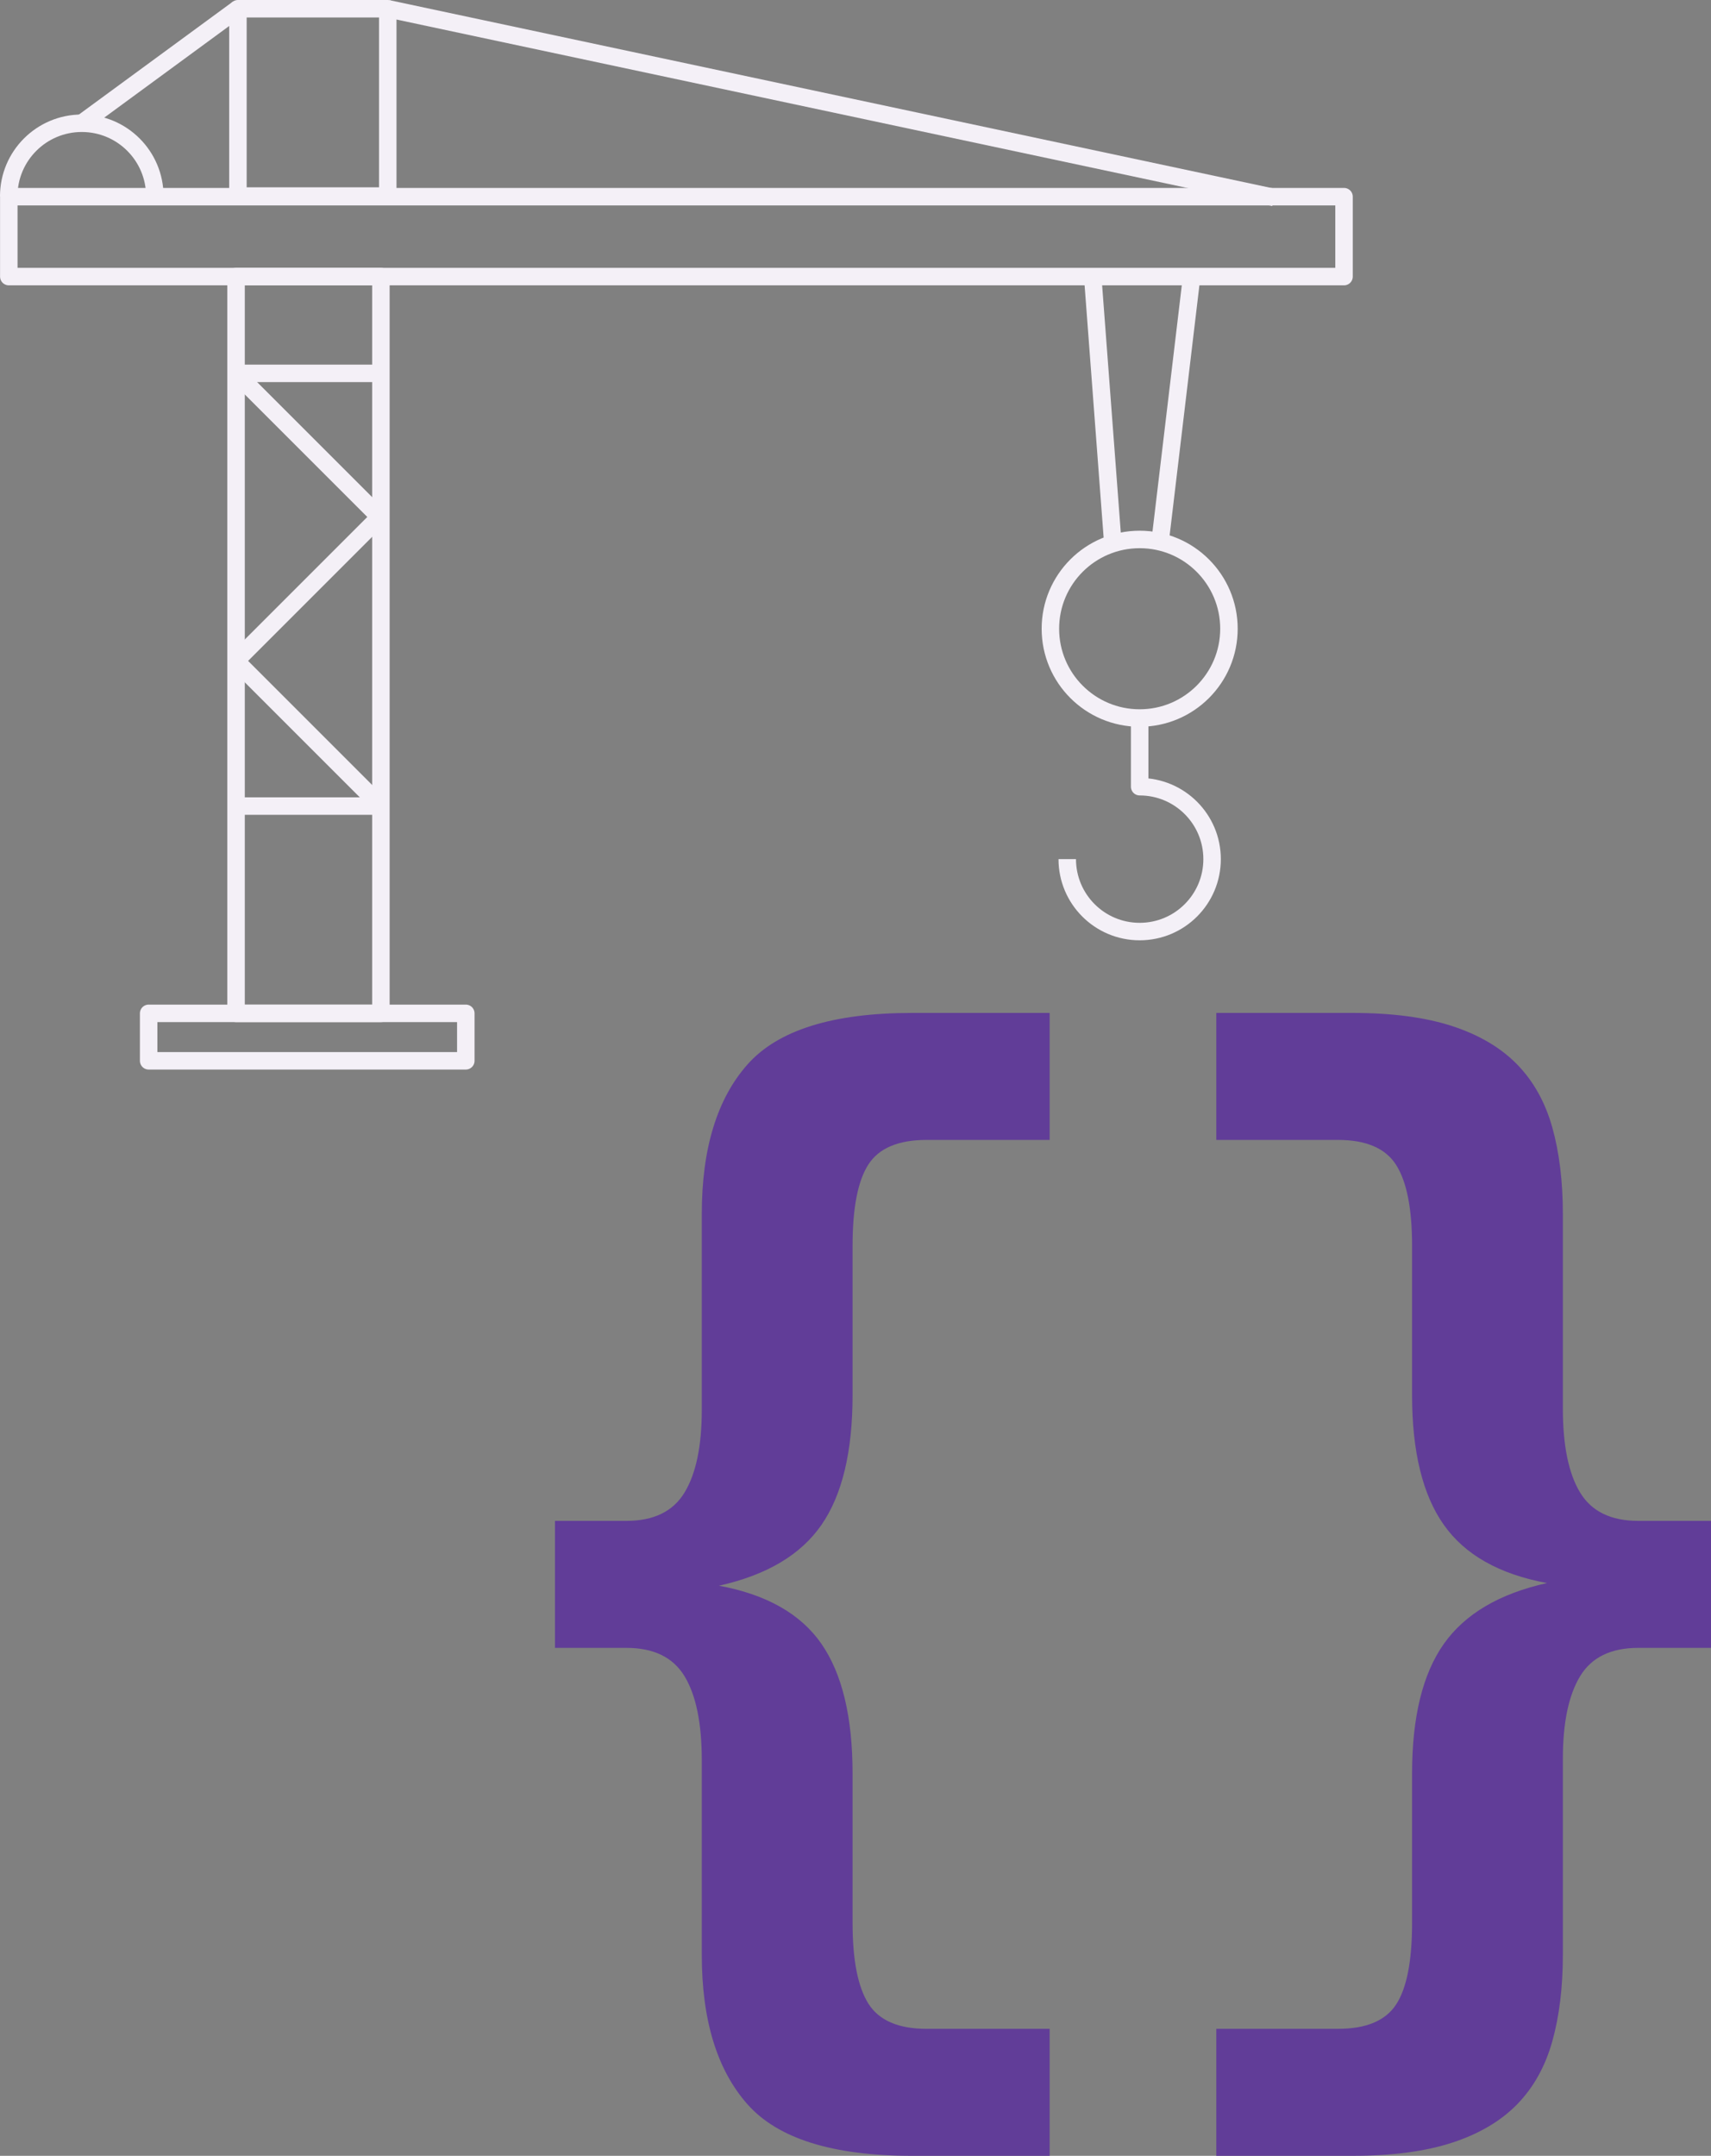
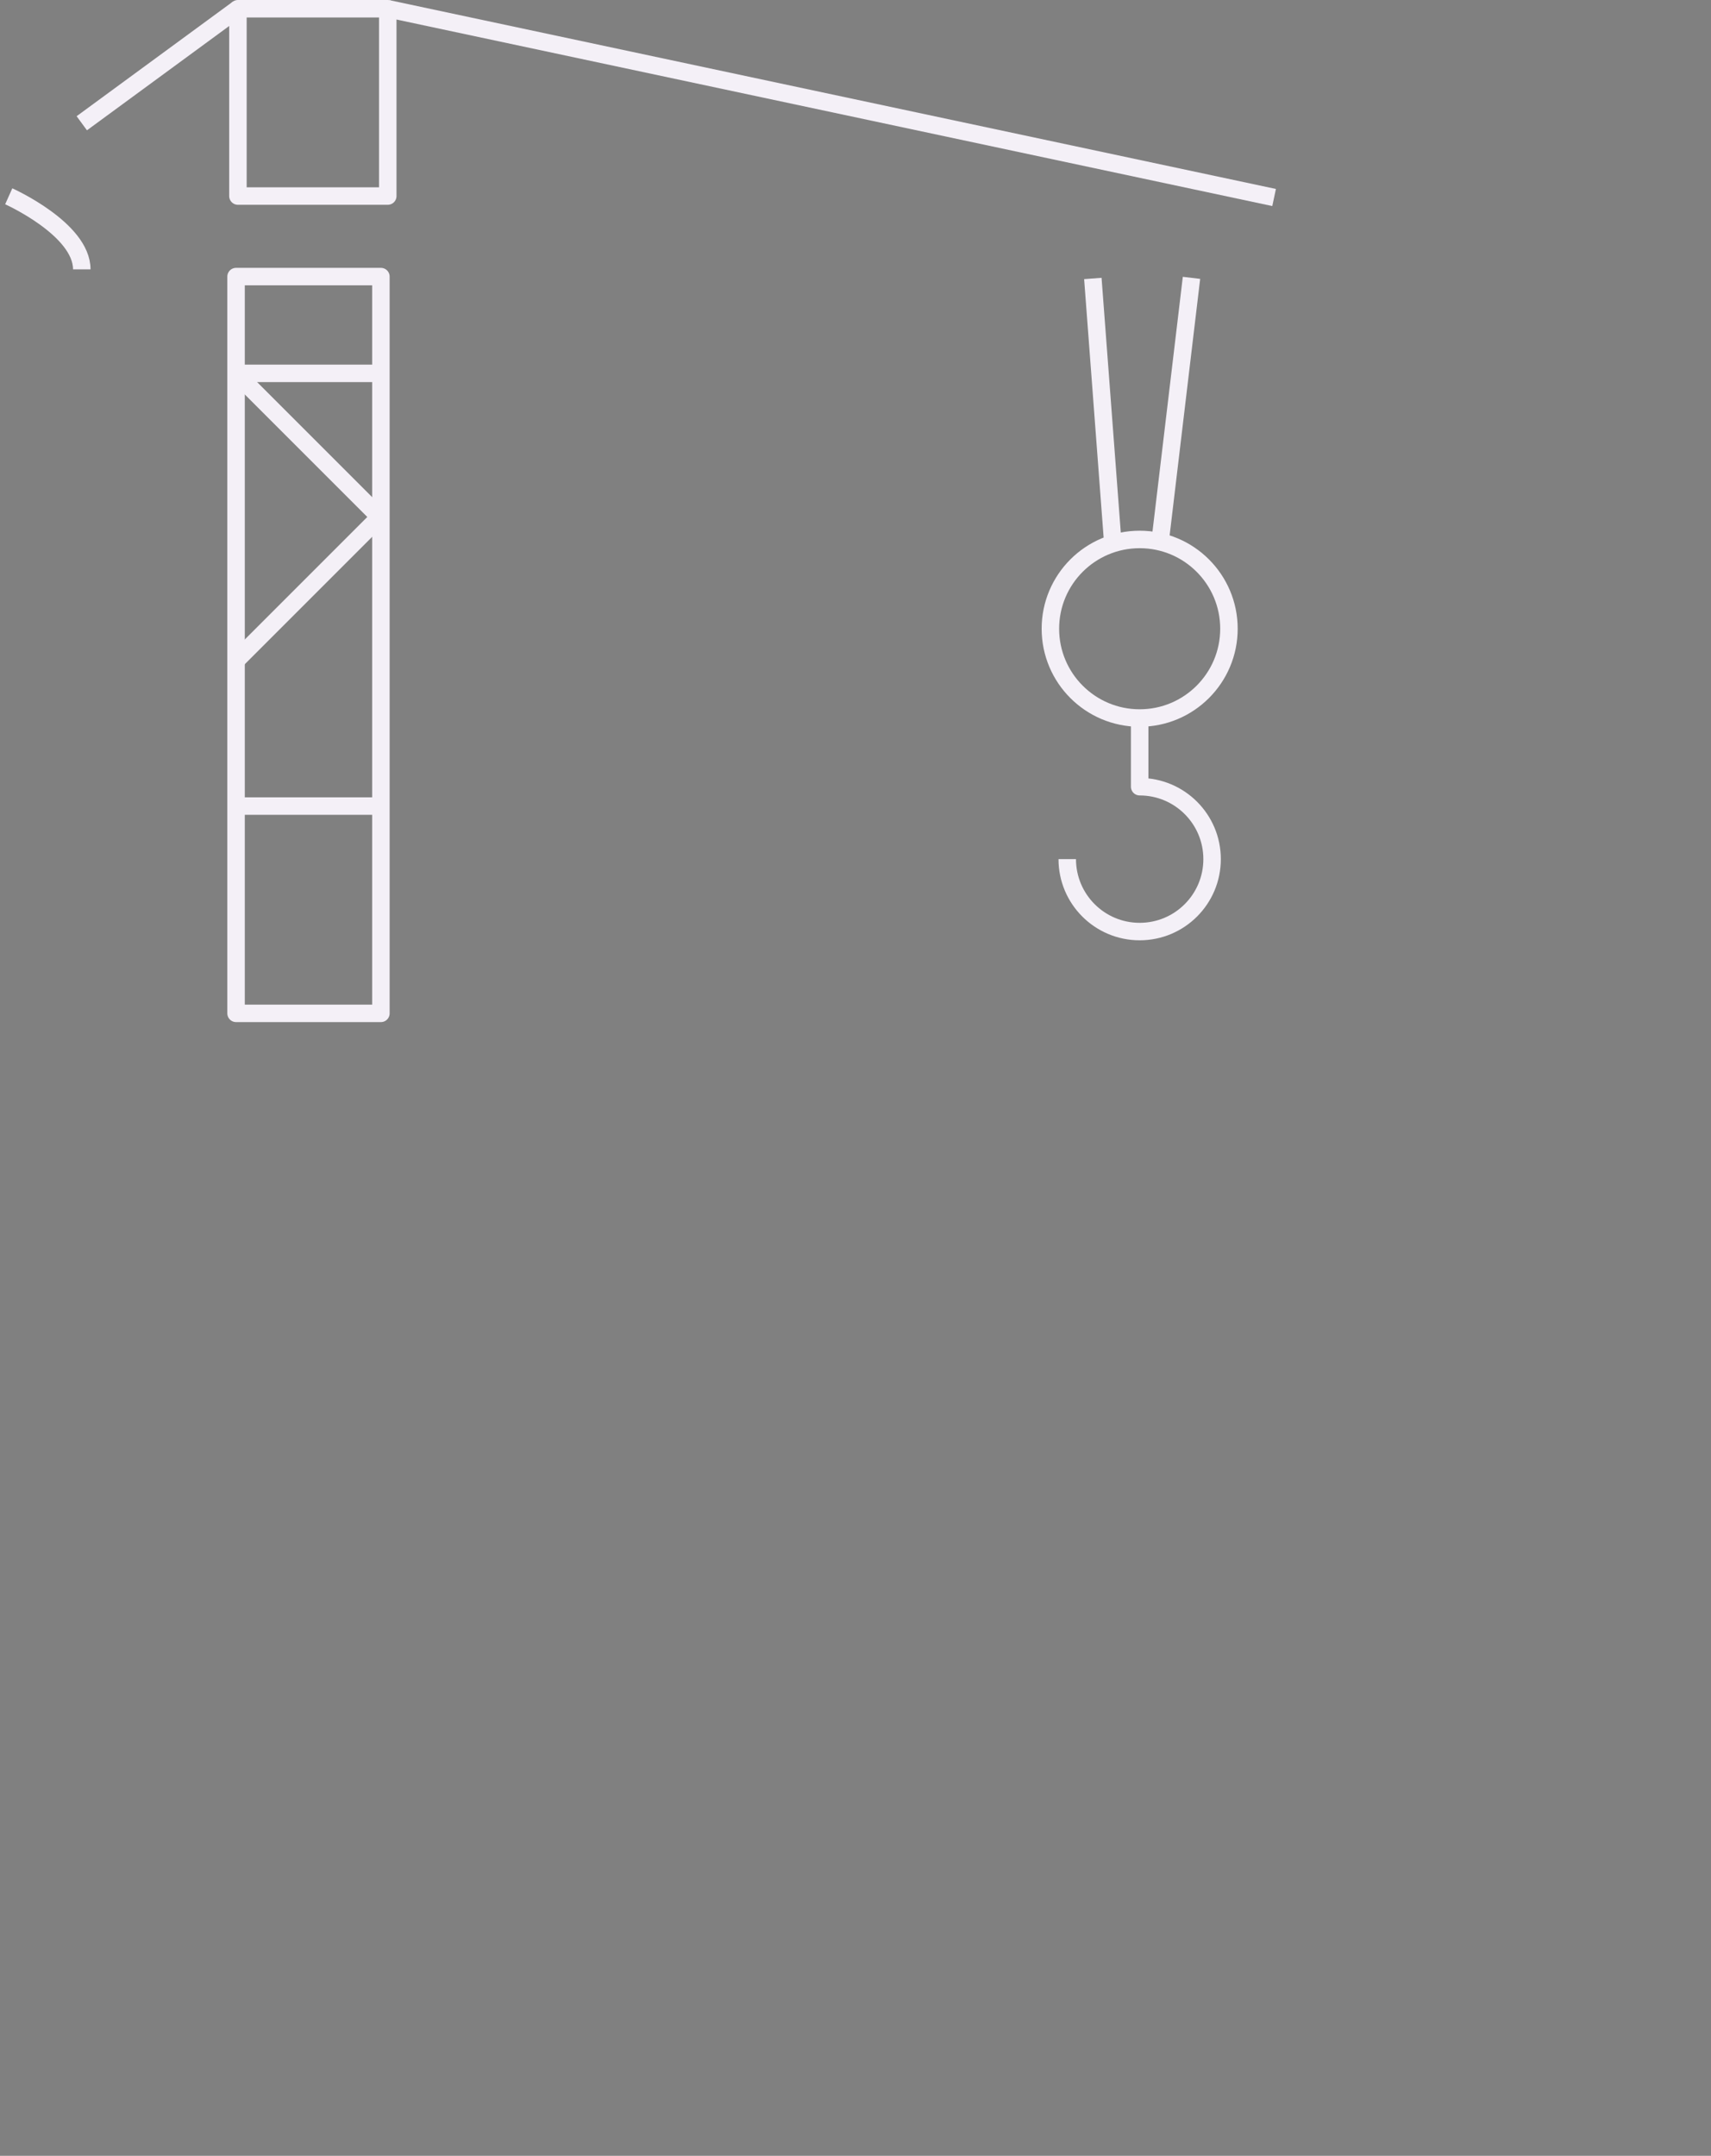
<svg xmlns="http://www.w3.org/2000/svg" version="1.1" id="Layer_1" x="0px" y="0px" width="685.136px" height="863.199px" viewBox="0 0 685.136 863.199" enable-background="new 0 0 685.136 863.199" xml:space="preserve">
  <rect x="0" y="0" width="685.136" height="863.199" fill="#808080" stroke="none" />
-   <rect x="3.524" y="78.75" fill="none" stroke="#F4F0F7" stroke-width="7" stroke-linejoin="round" stroke-miterlimit="10" width="534.667" height="32" />
  <rect x="94.524" y="110.75" fill="none" stroke="#F4F0F7" stroke-width="7" stroke-linejoin="round" stroke-miterlimit="10" width="58" height="295" />
-   <rect x="59.524" y="405.75" fill="none" stroke="#F4F0F7" stroke-width="7" stroke-linejoin="round" stroke-miterlimit="10" width="127" height="19" />
-   <line fill="none" stroke="#F4F0F7" stroke-width="7" stroke-linejoin="round" stroke-miterlimit="10" x1="94.524" y1="264.75" x2="152.524" y2="322.75" />
  <line fill="none" stroke="#F4F0F7" stroke-width="7" stroke-linejoin="round" stroke-miterlimit="10" x1="94.524" y1="264.5" x2="152.524" y2="206.5" />
  <line fill="none" stroke="#F4F0F7" stroke-width="7" stroke-linejoin="round" stroke-miterlimit="10" x1="94.524" y1="149.5" x2="152.524" y2="207.5" />
  <line fill="none" stroke="#F4F0F7" stroke-width="7" stroke-linejoin="round" stroke-miterlimit="10" x1="152.524" y1="322.75" x2="94.774" y2="322.75" />
  <line fill="none" stroke="#F4F0F7" stroke-width="7" stroke-linejoin="round" stroke-miterlimit="10" x1="94.524" y1="149.5" x2="152.649" y2="149.5" />
-   <path fill="none" stroke="#F4F0F7" stroke-width="7" stroke-linejoin="round" stroke-miterlimit="10" d="M3.5,78.599  c0-16.153,13.095-29.249,29.249-29.249s29.249,13.095,29.249,29.249" />
+   <path fill="none" stroke="#F4F0F7" stroke-width="7" stroke-linejoin="round" stroke-miterlimit="10" d="M3.5,78.599  s29.249,13.095,29.249,29.249" />
  <rect x="95.274" y="3.5" fill="none" stroke="#F4F0F7" stroke-width="7" stroke-linejoin="round" stroke-miterlimit="10" width="60" height="75" />
  <line fill="none" stroke="#F4F0F7" stroke-width="7" stroke-linejoin="round" stroke-miterlimit="10" x1="32.749" y1="49.351" x2="95.274" y2="3.5" />
  <line fill="none" stroke="#F4F0F7" stroke-width="7" stroke-linejoin="round" stroke-miterlimit="10" x1="155.274" y1="3.5" x2="510.191" y2="79.083" />
  <circle fill="none" stroke="#F4F0F7" stroke-width="7" stroke-linejoin="round" stroke-miterlimit="10" cx="456.358" cy="251.75" r="35.75" />
  <line fill="none" stroke="#F4F0F7" stroke-width="7" stroke-linejoin="round" stroke-miterlimit="10" x1="445.608" y1="217.5" x2="437.608" y2="111.5" />
  <line fill="none" stroke="#F4F0F7" stroke-width="7" stroke-linejoin="round" stroke-miterlimit="10" x1="464.608" y1="216.25" x2="477.108" y2="111.25" />
  <path fill="none" stroke="#F4F0F7" stroke-width="7" stroke-linejoin="round" stroke-miterlimit="10" d="M456.358,287.5V315  c16.017,0,29,12.983,29,29s-12.983,29-29,29s-29-12.983-29-29" />
  <g>
-     <path fill="#613D98" d="M287.902,634.922c19.067,3.533,32.747,11.305,41.048,23.305c8.292,12.008,12.446,29.313,12.446,51.905   v59.85c0,14.83,2.118,25.597,6.355,32.309c4.237,6.703,12,10.063,23.305,10.063h49.257v50.846H365.23   c-31.778,0-53.759-6.886-65.94-20.656c-12.183-13.771-18.273-33.724-18.273-59.85v-77.858c0-14.83-2.301-26.035-6.885-33.633   c-4.594-7.589-12.364-11.387-23.305-11.387h-28.601v-50.847h28.601c10.94,0,18.711-3.79,23.305-11.387   c4.584-7.589,6.885-18.621,6.885-33.104v-78.388c0-26.126,6.091-46.079,18.273-59.85c12.182-13.771,34.162-20.656,65.94-20.656   h55.083v50.846h-49.257c-11.305,0-19.067,3.27-23.305,9.799c-4.237,6.538-6.355,17.396-6.355,32.573v59.85   c0,22.602-4.154,39.906-12.446,51.905C320.649,622.566,306.969,630.685,287.902,634.922z" />
-     <path fill="#613D98" d="M619.46,633.862c-19.067-3.525-32.838-11.296-41.313-23.305c-8.475-11.999-12.711-29.304-12.711-51.905   v-59.85c0-14.83-2.119-25.597-6.356-32.309c-4.237-6.703-12.008-10.063-23.305-10.063h-48.727v-50.846h54.553   c15.89,0,29.214,1.771,39.988,5.296c10.768,3.534,19.415,8.657,25.953,15.36c6.529,6.711,11.205,15.095,14.035,25.158   c2.822,10.063,4.237,21.633,4.237,34.691v77.858c0,14.83,2.293,26.044,6.886,33.633c4.585,7.597,12.355,11.387,23.305,11.387h29.13   v50.847h-29.13c-10.949,0-18.72,3.798-23.305,11.387c-4.593,7.598-6.886,18.629-6.886,33.104v78.388   c0,13.059-1.415,24.628-4.237,34.691c-2.83,10.063-7.506,18.446-14.035,25.158c-6.538,6.703-15.186,11.826-25.953,15.359   c-10.774,3.526-24.099,5.297-39.988,5.297h-54.553v-50.846h48.727c11.297,0,19.067-3.27,23.305-9.799   c4.237-6.538,6.356-17.396,6.356-32.573v-59.85c0-22.593,4.236-39.897,12.711-51.905C586.623,646.227,600.393,638.1,619.46,633.862   z" />
-   </g>
+     </g>
</svg>